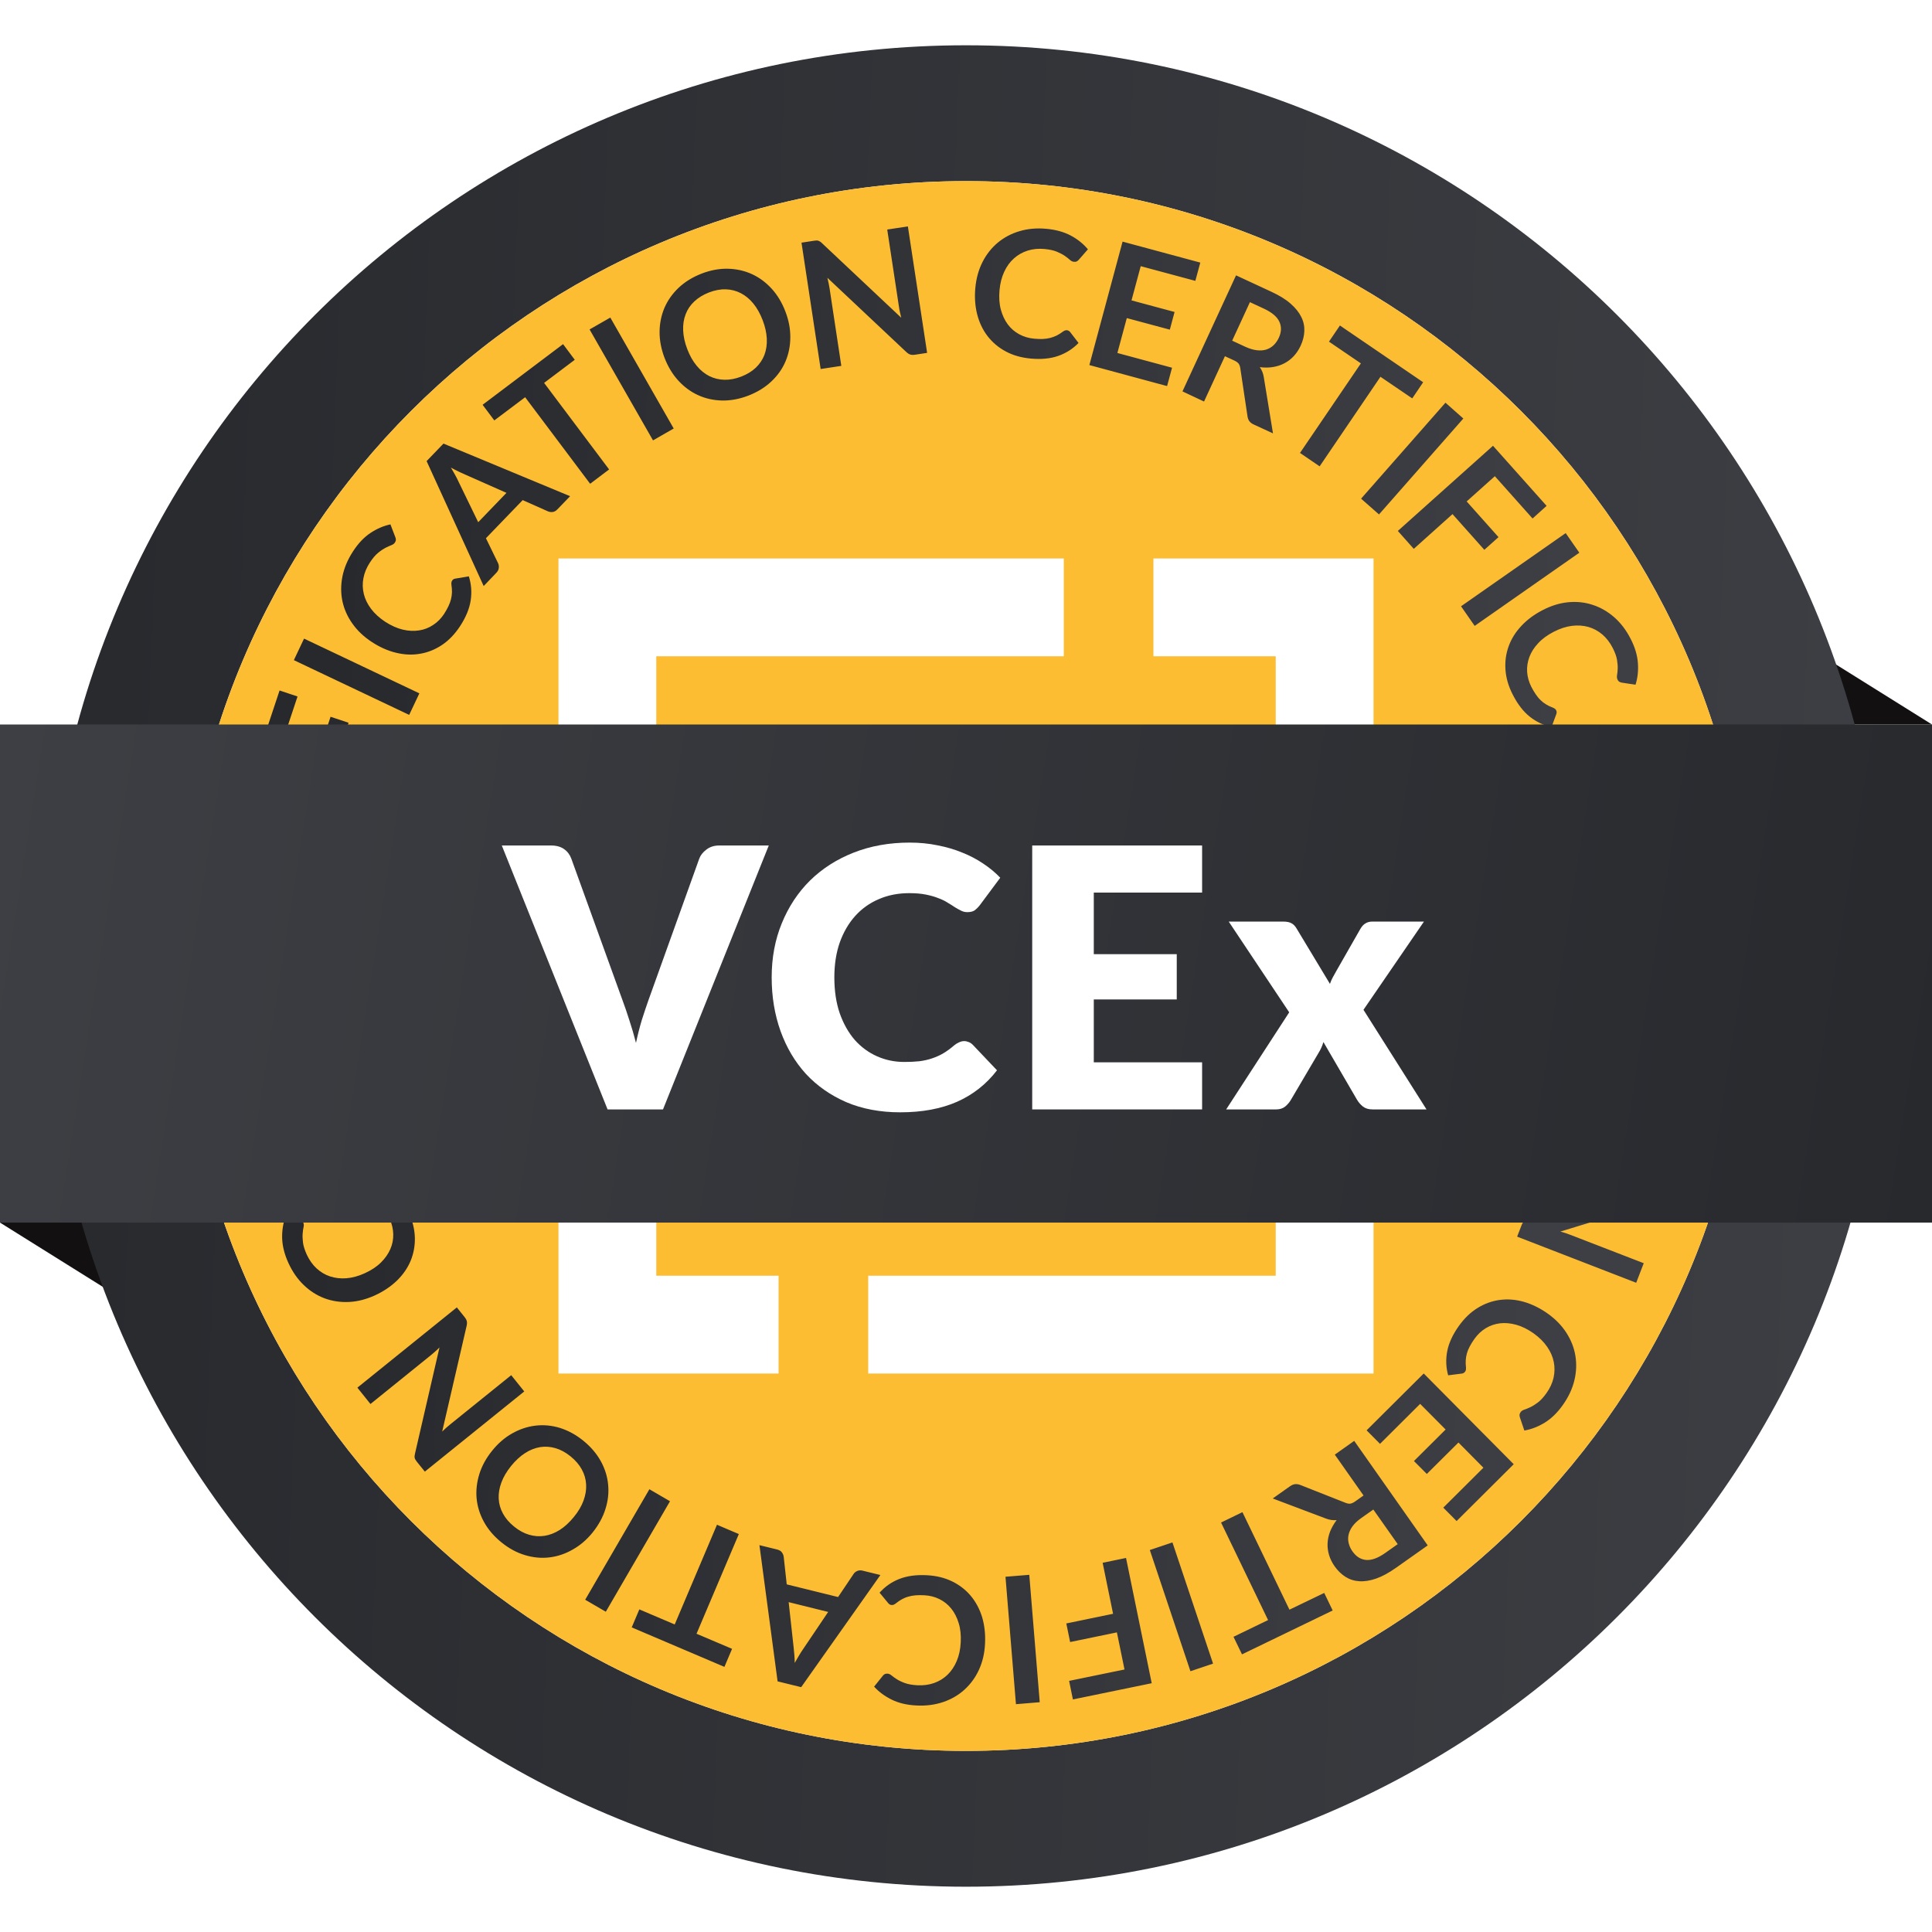
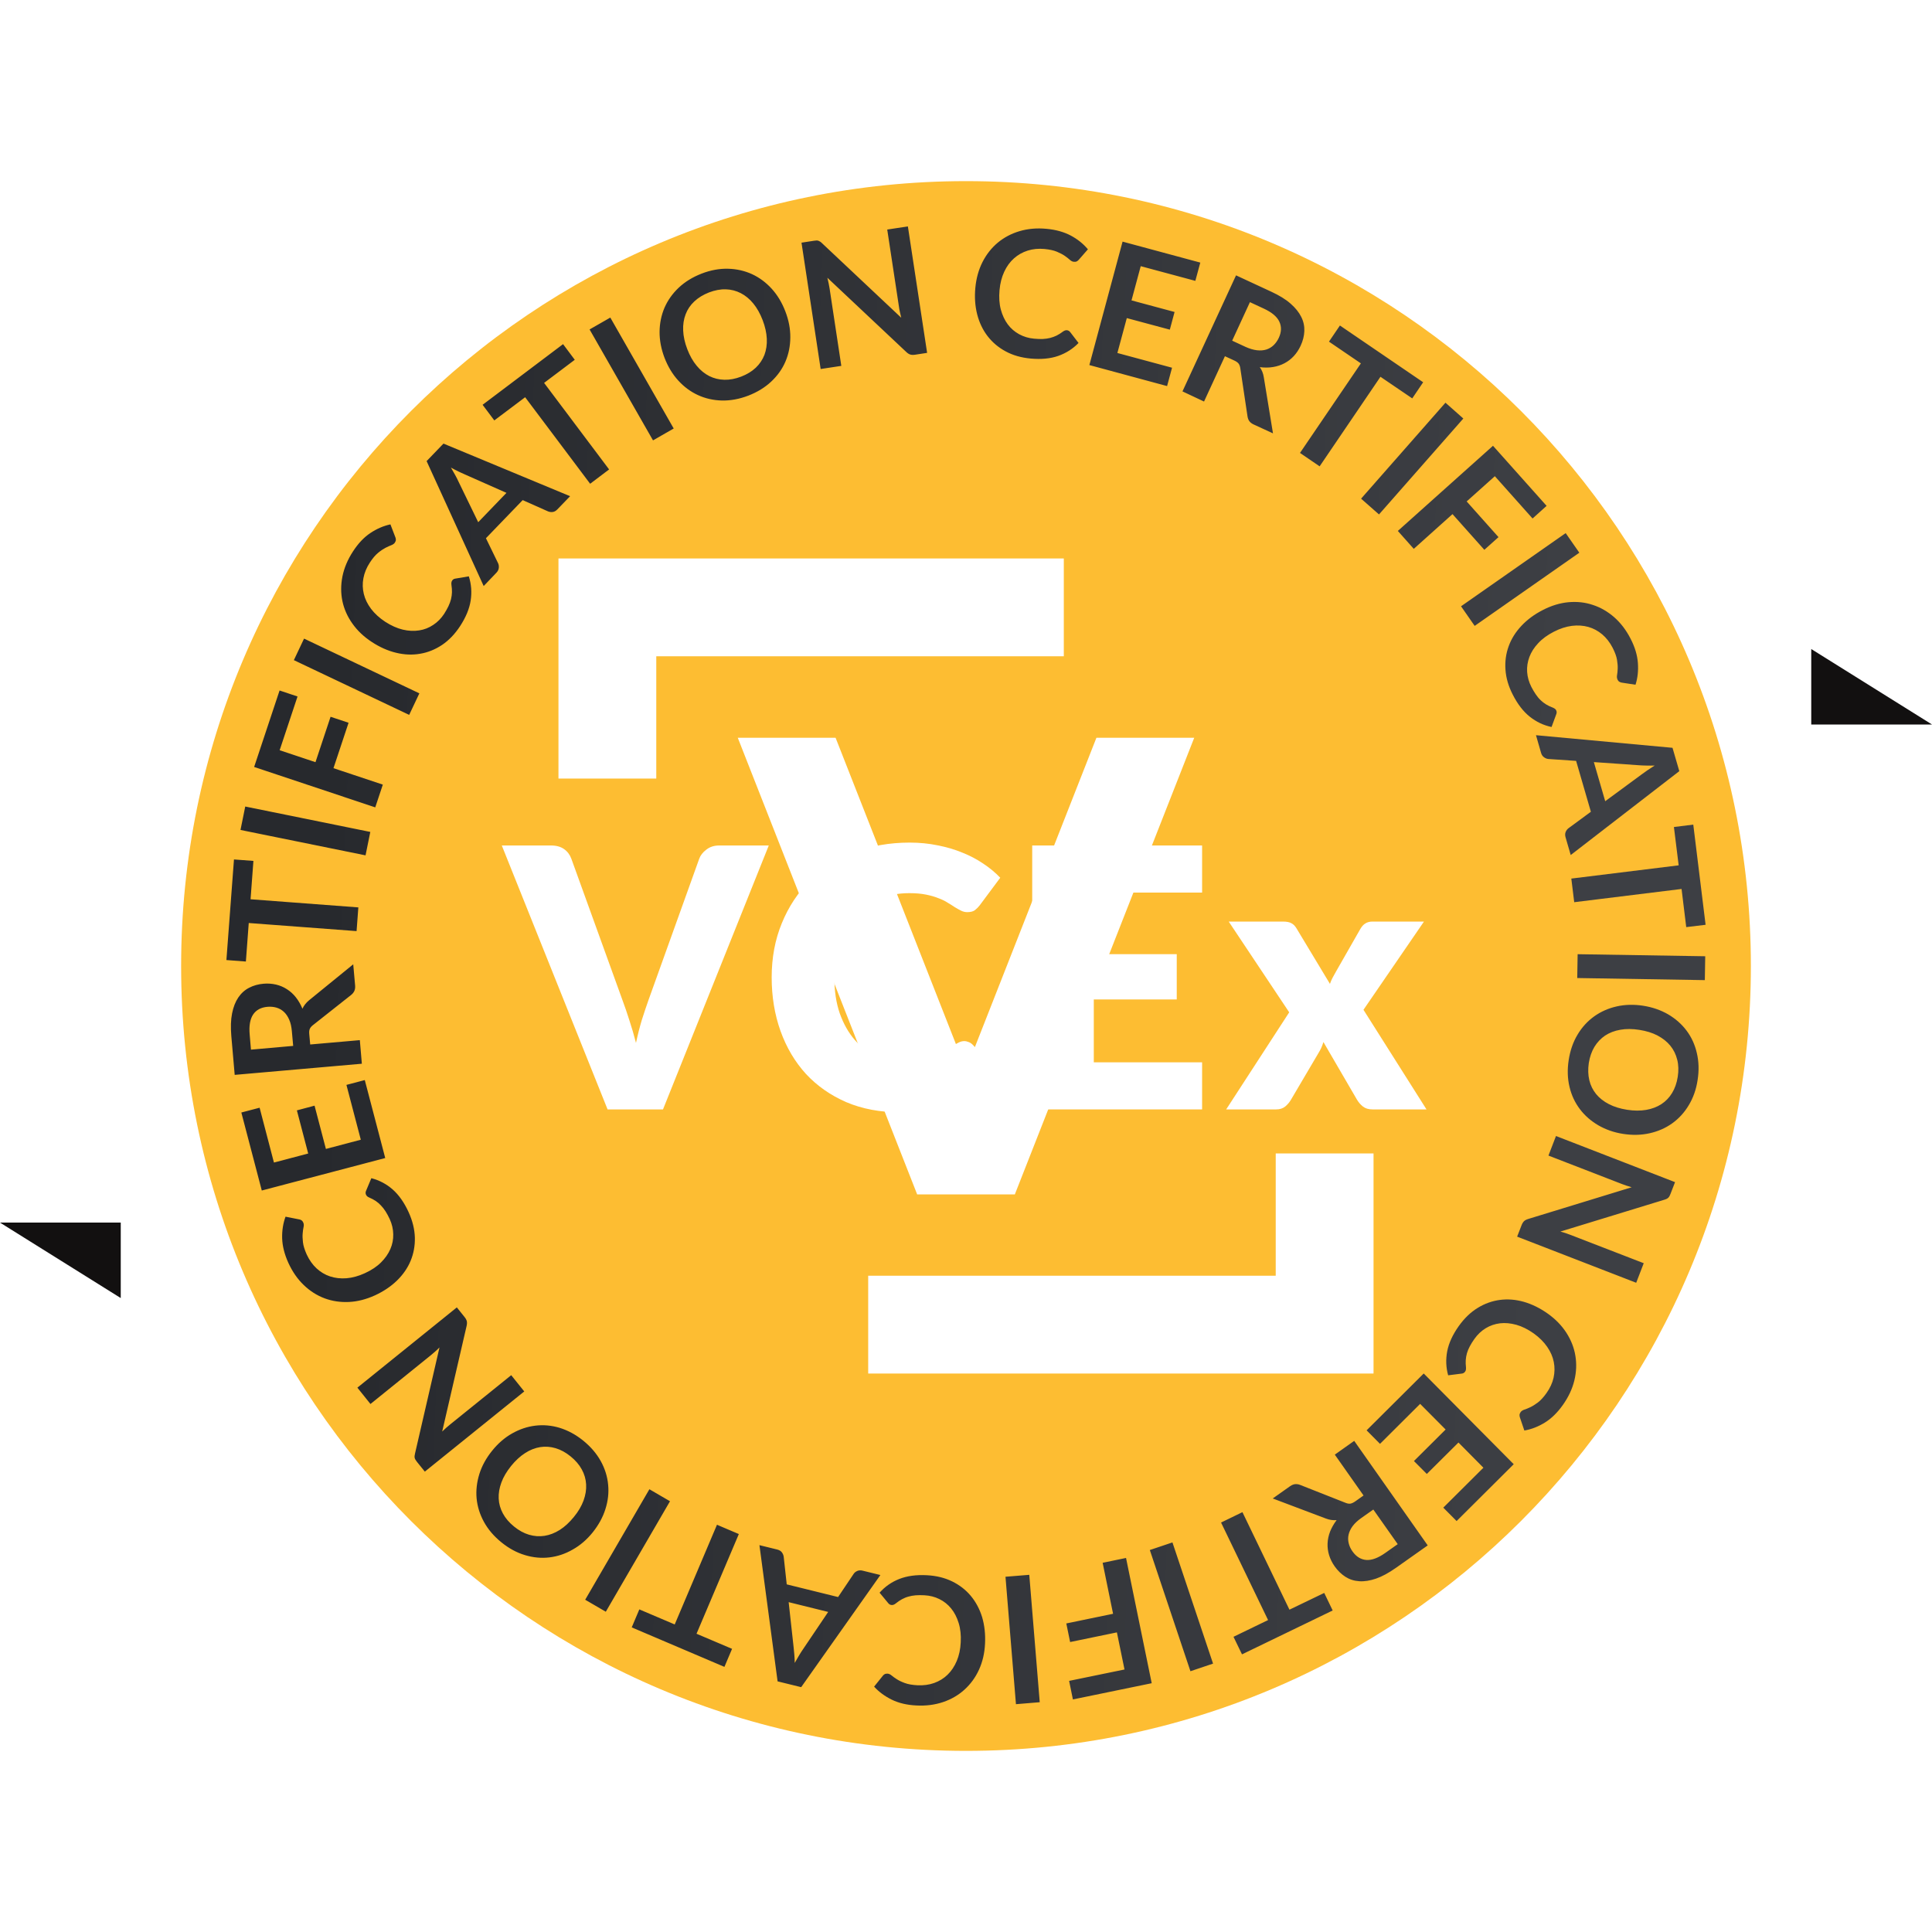
<svg xmlns="http://www.w3.org/2000/svg" width="48" height="48" viewBox="0 0 48 48" fill="none">
  <rect x="0" y="0" width="48" height="48" fill="#808080" stroke="none" />
  <g clip-path="url(#clip0_9065_36533)">
    <rect width="48" height="48" fill="white" />
    <path d="M3 32.25L0 30.375L3 30.375L3 32.25Z" fill="#121010" />
    <path d="M45 16.125L48 18L45 18L45 16.125Z" fill="#121010" />
-     <path d="M1.125 24C1.125 11.367 11.367 1.125 24 1.125C36.633 1.125 46.875 11.367 46.875 24C46.875 36.633 36.633 46.875 24 46.875C11.367 46.875 1.125 36.633 1.125 24Z" fill="url(#paint0_linear_9065_36533)" />
-     <path d="M4.5 24C4.5 13.23 13.23 4.5 24 4.5C34.77 4.5 43.5 13.23 43.5 24C43.5 34.77 34.77 43.5 24 43.5C13.23 43.5 4.5 34.77 4.5 24Z" fill="white" />
    <path d="M4.5 24C4.5 13.23 13.23 4.5 24 4.5C34.77 4.5 43.5 13.23 43.5 24C43.5 34.77 34.77 43.5 24 43.5C13.23 43.5 4.5 34.77 4.5 24Z" fill="#FDBD32" />
-     <path d="M28.657 16.305H31.695V26.43H34.125V13.875H28.657V16.305Z" fill="white" />
    <path d="M26.43 13.875H13.875V19.343H16.305V16.305H26.43V13.875Z" fill="white" />
-     <path d="M16.305 21.57H13.875V34.125H19.343V31.695H16.305V21.57Z" fill="white" />
    <path d="M21.57 31.695V34.125H34.125V28.657H31.695V31.695H21.57Z" fill="white" />
    <path d="M18.33 18.33H20.76L25.215 29.67H22.785L18.33 18.33Z" fill="white" />
    <path d="M29.67 18.33H27.24L22.785 29.67H25.215L29.67 18.33Z" fill="white" />
    <path fill-rule="evenodd" clip-rule="evenodd" d="M20.61 7.161L20.902 9.09L20.389 9.168L19.913 6.029L20.219 5.982C20.245 5.978 20.267 5.975 20.284 5.975C20.301 5.975 20.318 5.976 20.332 5.981C20.346 5.986 20.361 5.994 20.376 6.003C20.392 6.013 20.409 6.028 20.427 6.046L22.391 7.894C22.378 7.845 22.367 7.795 22.357 7.747C22.347 7.699 22.338 7.655 22.333 7.612L22.043 5.703L22.556 5.625L23.034 8.767L22.733 8.813C22.686 8.82 22.647 8.818 22.614 8.808C22.582 8.798 22.548 8.776 22.514 8.743L20.556 6.901C20.567 6.946 20.578 6.991 20.587 7.037C20.597 7.082 20.604 7.123 20.61 7.161ZM26.588 8.25C26.567 8.223 26.54 8.208 26.509 8.205C26.491 8.203 26.473 8.205 26.456 8.212C26.439 8.219 26.423 8.227 26.407 8.239C26.355 8.278 26.304 8.311 26.252 8.337C26.199 8.362 26.146 8.382 26.09 8.396C26.034 8.41 25.973 8.419 25.908 8.422C25.843 8.424 25.769 8.422 25.69 8.414C25.556 8.402 25.433 8.365 25.321 8.304C25.209 8.243 25.114 8.161 25.038 8.059C24.962 7.957 24.904 7.833 24.865 7.69C24.827 7.547 24.817 7.387 24.833 7.208C24.848 7.037 24.888 6.884 24.95 6.751C25.012 6.617 25.093 6.507 25.192 6.419C25.291 6.331 25.404 6.267 25.533 6.226C25.662 6.186 25.8 6.172 25.949 6.186C26.075 6.198 26.178 6.22 26.259 6.254C26.338 6.288 26.405 6.322 26.456 6.358C26.506 6.393 26.549 6.426 26.581 6.456C26.614 6.486 26.646 6.501 26.68 6.504C26.713 6.507 26.738 6.503 26.757 6.491C26.777 6.48 26.792 6.466 26.806 6.449L27.029 6.194C26.914 6.057 26.774 5.944 26.604 5.853C26.434 5.763 26.233 5.706 26 5.685C25.759 5.662 25.536 5.682 25.331 5.743C25.124 5.804 24.945 5.9 24.789 6.029C24.633 6.16 24.507 6.32 24.41 6.51C24.314 6.7 24.254 6.914 24.232 7.152C24.21 7.387 24.226 7.607 24.278 7.811C24.331 8.016 24.417 8.196 24.536 8.351C24.655 8.505 24.805 8.633 24.984 8.729C25.164 8.827 25.37 8.886 25.605 8.908C25.867 8.932 26.096 8.911 26.29 8.843C26.485 8.774 26.654 8.668 26.796 8.521L26.588 8.25ZM29.119 9.136L27.761 8.77L27.995 7.903L29.064 8.19L29.182 7.751L28.112 7.463L28.341 6.613L29.698 6.978L29.821 6.524L27.89 6.003L27.065 9.07L28.996 9.592L29.119 9.136ZM30.433 8.85L29.914 9.976L29.378 9.724L30.709 6.841L31.586 7.248C31.783 7.339 31.942 7.436 32.063 7.543C32.185 7.649 32.273 7.76 32.329 7.873C32.386 7.986 32.411 8.105 32.406 8.226C32.401 8.348 32.37 8.47 32.313 8.592C32.268 8.688 32.212 8.773 32.144 8.847C32.076 8.92 31.998 8.98 31.912 9.025C31.825 9.071 31.731 9.102 31.627 9.119C31.524 9.136 31.415 9.136 31.299 9.122C31.349 9.191 31.383 9.273 31.398 9.368L31.627 10.767L31.145 10.545C31.098 10.523 31.063 10.496 31.039 10.463C31.015 10.43 31.001 10.39 30.994 10.345L30.814 9.142C30.807 9.098 30.793 9.061 30.773 9.034C30.752 9.007 30.716 8.98 30.663 8.956L30.433 8.85ZM31.397 7.666L31.054 7.507L30.613 8.464L30.947 8.619C31.047 8.664 31.142 8.692 31.228 8.702C31.315 8.712 31.392 8.706 31.462 8.684C31.53 8.662 31.591 8.626 31.643 8.576C31.695 8.526 31.738 8.465 31.772 8.392C31.84 8.246 31.842 8.111 31.783 7.988C31.724 7.864 31.595 7.758 31.397 7.666ZM32.298 11.253L32.786 11.586L34.297 9.361L35.087 9.898L35.358 9.497L33.29 8.087L33.018 8.488L33.811 9.028L32.298 11.253ZM33.816 12.389L35.912 10.005L36.356 10.398L34.261 12.781L33.816 12.389ZM35.125 13.636L36.087 12.773L36.878 13.66L37.23 13.345L36.439 12.458L37.139 11.831L38.076 12.882L38.425 12.568L37.093 11.075L34.729 13.191L35.125 13.636ZM36.299 15.063L38.899 13.245L39.238 13.732L36.638 15.55L36.299 15.063ZM38.966 14.962C38.754 14.982 38.541 15.047 38.329 15.157C38.12 15.264 37.943 15.395 37.799 15.549C37.654 15.704 37.548 15.872 37.482 16.057C37.415 16.241 37.388 16.435 37.403 16.639C37.417 16.843 37.477 17.05 37.585 17.26C37.705 17.495 37.845 17.677 38.007 17.806C38.168 17.935 38.349 18.02 38.548 18.062L38.667 17.739C38.679 17.706 38.677 17.677 38.663 17.648C38.655 17.631 38.643 17.617 38.628 17.607C38.612 17.597 38.597 17.587 38.578 17.58C38.517 17.558 38.462 17.531 38.413 17.501C38.363 17.471 38.318 17.436 38.277 17.396C38.234 17.356 38.195 17.308 38.158 17.254C38.121 17.2 38.083 17.138 38.046 17.066C37.985 16.945 37.95 16.822 37.941 16.694C37.933 16.567 37.952 16.444 37.997 16.323C38.042 16.203 38.114 16.088 38.216 15.98C38.316 15.871 38.447 15.776 38.605 15.695C38.758 15.616 38.908 15.568 39.053 15.549C39.199 15.531 39.337 15.541 39.462 15.576C39.588 15.612 39.704 15.674 39.808 15.762C39.911 15.85 39.996 15.96 40.065 16.093C40.123 16.207 40.16 16.306 40.174 16.392C40.188 16.478 40.194 16.553 40.191 16.615C40.188 16.677 40.184 16.73 40.175 16.774C40.167 16.818 40.173 16.853 40.187 16.884C40.201 16.913 40.219 16.933 40.239 16.942C40.259 16.952 40.28 16.959 40.3 16.961L40.634 17.012C40.688 16.843 40.707 16.663 40.693 16.472C40.68 16.281 40.62 16.079 40.512 15.87C40.402 15.654 40.266 15.477 40.105 15.335C39.943 15.194 39.765 15.091 39.573 15.029C39.38 14.964 39.178 14.943 38.966 14.962ZM38.363 18.816C38.328 18.792 38.302 18.755 38.288 18.707L38.161 18.266L41.553 18.579L41.722 19.159L39.024 21.243L38.896 20.803C38.882 20.754 38.882 20.71 38.898 20.671C38.913 20.633 38.937 20.601 38.97 20.576L39.525 20.168L39.158 18.904L38.471 18.857C38.435 18.854 38.4 18.842 38.363 18.816ZM40.894 19.02C40.828 19.019 40.767 19.016 40.716 19.012L39.599 18.934L39.881 19.906L40.786 19.24C40.826 19.21 40.874 19.176 40.929 19.138C40.984 19.1 41.044 19.061 41.11 19.02C41.034 19.022 40.961 19.022 40.894 19.02ZM41.706 21.499L39.039 21.828L39.111 22.415L41.778 22.086L41.894 23.034L42.375 22.976L42.069 20.487L41.588 20.547L41.706 21.499ZM39.186 24.299L39.196 23.707L42.366 23.758L42.356 24.351L39.186 24.299ZM41.902 25.605C41.781 25.444 41.628 25.309 41.444 25.201C41.26 25.095 41.054 25.023 40.823 24.987C40.594 24.952 40.374 24.957 40.166 25.004C39.959 25.051 39.773 25.133 39.608 25.251C39.444 25.368 39.305 25.519 39.195 25.703C39.084 25.887 39.011 26.097 38.974 26.335C38.937 26.572 38.944 26.796 38.994 27.003C39.043 27.211 39.13 27.395 39.251 27.555C39.373 27.717 39.526 27.85 39.71 27.958C39.894 28.064 40.1 28.137 40.331 28.172C40.56 28.207 40.779 28.202 40.987 28.155C41.195 28.108 41.38 28.027 41.544 27.91C41.709 27.792 41.846 27.643 41.956 27.46C42.066 27.278 42.142 27.068 42.177 26.83C42.214 26.593 42.207 26.369 42.157 26.161C42.109 25.952 42.024 25.768 41.902 25.605ZM41.683 26.753C41.659 26.906 41.612 27.041 41.543 27.154C41.474 27.269 41.385 27.361 41.276 27.432C41.167 27.503 41.041 27.55 40.898 27.575C40.755 27.599 40.597 27.599 40.425 27.572C40.253 27.545 40.103 27.499 39.973 27.432C39.843 27.365 39.738 27.282 39.656 27.183C39.574 27.082 39.517 26.967 39.486 26.837C39.455 26.706 39.451 26.565 39.473 26.412C39.497 26.259 39.544 26.124 39.613 26.009C39.683 25.894 39.772 25.801 39.879 25.728C39.987 25.658 40.113 25.608 40.257 25.584C40.401 25.558 40.558 25.56 40.731 25.587C40.902 25.614 41.054 25.66 41.182 25.728C41.312 25.797 41.417 25.88 41.499 25.981C41.581 26.081 41.638 26.198 41.67 26.328C41.703 26.458 41.707 26.6 41.683 26.753ZM40.287 29.413L38.471 28.71L38.658 28.224L41.616 29.37L41.504 29.659C41.494 29.683 41.486 29.703 41.477 29.718C41.469 29.734 41.459 29.747 41.447 29.758C41.436 29.769 41.423 29.778 41.406 29.786C41.389 29.793 41.37 29.802 41.344 29.809L38.767 30.598C38.816 30.611 38.864 30.625 38.911 30.641C38.958 30.657 39 30.672 39.039 30.688L40.838 31.384L40.651 31.87L37.693 30.724L37.803 30.44C37.82 30.396 37.841 30.363 37.865 30.339C37.889 30.316 37.925 30.298 37.971 30.284L40.539 29.497C40.494 29.484 40.45 29.47 40.406 29.456C40.362 29.442 40.323 29.428 40.287 29.413ZM38.917 33.113C38.801 32.933 38.647 32.774 38.453 32.636C38.261 32.5 38.064 32.403 37.861 32.344C37.657 32.286 37.459 32.271 37.265 32.296C37.071 32.322 36.887 32.387 36.712 32.495C36.538 32.601 36.382 32.751 36.245 32.943C36.092 33.157 35.996 33.366 35.956 33.569C35.917 33.772 35.924 33.972 35.979 34.169L36.32 34.126C36.354 34.122 36.38 34.106 36.399 34.079C36.411 34.064 36.418 34.047 36.42 34.03C36.423 34.011 36.423 33.993 36.422 33.973C36.415 33.908 36.412 33.847 36.416 33.79C36.42 33.733 36.43 33.677 36.446 33.62C36.462 33.563 36.486 33.507 36.517 33.449C36.548 33.391 36.586 33.328 36.633 33.263C36.711 33.154 36.804 33.065 36.913 32.999C37.022 32.933 37.139 32.893 37.268 32.877C37.395 32.862 37.53 32.875 37.672 32.914C37.815 32.954 37.958 33.025 38.104 33.128C38.244 33.229 38.356 33.34 38.439 33.461C38.523 33.583 38.578 33.708 38.603 33.837C38.629 33.966 38.627 34.098 38.598 34.23C38.568 34.361 38.509 34.489 38.422 34.611C38.349 34.714 38.277 34.792 38.207 34.845C38.138 34.897 38.076 34.935 38.019 34.962C37.962 34.989 37.913 35.009 37.872 35.022C37.831 35.035 37.8 35.056 37.78 35.083C37.762 35.108 37.752 35.134 37.752 35.157C37.752 35.179 37.756 35.2 37.763 35.22L37.872 35.541C38.046 35.511 38.214 35.446 38.379 35.345C38.543 35.244 38.693 35.098 38.828 34.907C38.968 34.71 39.063 34.507 39.114 34.298C39.165 34.088 39.173 33.884 39.14 33.684C39.107 33.481 39.032 33.293 38.917 33.113ZM34.286 35.872L33.953 35.536L35.372 34.124L37.608 36.378L36.189 37.79L35.858 37.457L36.855 36.465L36.235 35.839L35.449 36.62L35.129 36.299L35.916 35.516L35.283 34.879L34.286 35.872ZM33.163 36.14L33.877 37.155L33.671 37.301C33.623 37.335 33.581 37.353 33.547 37.358C33.514 37.362 33.475 37.355 33.434 37.339L32.304 36.893C32.261 36.876 32.221 36.87 32.179 36.873C32.138 36.877 32.097 36.894 32.055 36.922L31.621 37.229L32.945 37.729C33.034 37.763 33.122 37.774 33.208 37.767C33.137 37.861 33.084 37.956 33.045 38.053C33.008 38.151 32.987 38.249 32.983 38.347C32.979 38.445 32.992 38.541 33.021 38.637C33.051 38.734 33.096 38.825 33.157 38.912C33.235 39.023 33.324 39.109 33.426 39.175C33.528 39.24 33.642 39.277 33.77 39.285C33.897 39.294 34.036 39.272 34.188 39.22C34.34 39.167 34.504 39.078 34.681 38.953L35.471 38.395L33.645 35.798L33.163 36.14ZM34.726 38.364L34.417 38.582C34.239 38.708 34.082 38.766 33.946 38.757C33.811 38.746 33.696 38.677 33.603 38.545C33.556 38.48 33.525 38.412 33.508 38.341C33.491 38.27 33.489 38.201 33.505 38.13C33.521 38.059 33.553 37.988 33.605 37.917C33.658 37.846 33.729 37.78 33.819 37.716L34.12 37.504L34.726 38.364ZM30.868 37.569L32.036 39.992L32.9 39.576L33.11 40.012L30.857 41.102L30.646 40.666L31.505 40.25L30.337 37.827L30.868 37.569ZM29.129 38.321L28.567 38.51L29.576 41.521L30.138 41.332L29.129 38.321ZM27.654 40.094L27.395 38.827L27.976 38.707L28.614 41.819L26.656 42.222L26.562 41.761L27.938 41.478L27.749 40.556L26.587 40.796L26.492 40.334L27.654 40.094ZM25.572 39.126L24.981 39.174L25.241 42.34L25.832 42.291L25.572 39.126ZM23.655 39.289C23.839 39.379 23.994 39.499 24.119 39.649C24.245 39.8 24.339 39.977 24.401 40.178C24.46 40.381 24.485 40.6 24.473 40.836C24.462 41.074 24.411 41.291 24.322 41.485C24.233 41.679 24.112 41.843 23.962 41.979C23.812 42.115 23.636 42.218 23.432 42.287C23.228 42.356 23.006 42.385 22.766 42.372C22.531 42.361 22.327 42.312 22.154 42.227C21.982 42.142 21.836 42.035 21.717 41.904L21.928 41.641C21.939 41.624 21.956 41.608 21.975 41.597C21.993 41.585 22.019 41.58 22.051 41.581C22.084 41.584 22.118 41.598 22.152 41.627C22.184 41.655 22.228 41.685 22.28 41.719C22.333 41.753 22.399 41.785 22.481 41.815C22.563 41.845 22.667 41.863 22.794 41.87C22.942 41.877 23.081 41.859 23.208 41.814C23.336 41.768 23.448 41.7 23.542 41.608C23.637 41.516 23.712 41.403 23.77 41.267C23.827 41.132 23.861 40.977 23.869 40.804C23.879 40.626 23.862 40.466 23.818 40.324C23.774 40.182 23.713 40.062 23.631 39.962C23.551 39.863 23.453 39.785 23.339 39.729C23.225 39.672 23.101 39.641 22.966 39.634C22.887 39.63 22.814 39.63 22.749 39.635C22.683 39.641 22.623 39.651 22.567 39.668C22.511 39.683 22.459 39.706 22.408 39.733C22.357 39.76 22.307 39.795 22.256 39.836C22.241 39.849 22.225 39.859 22.208 39.866C22.191 39.875 22.173 39.877 22.154 39.876C22.122 39.875 22.095 39.861 22.072 39.835L21.853 39.57C21.989 39.417 22.153 39.303 22.345 39.228C22.538 39.153 22.764 39.122 23.027 39.136C23.262 39.148 23.471 39.199 23.655 39.289ZM21.429 39.022C21.381 39.01 21.337 39.013 21.296 39.031C21.256 39.05 21.226 39.074 21.207 39.105L20.822 39.678L19.546 39.363L19.471 38.677C19.465 38.636 19.45 38.6 19.424 38.566C19.399 38.532 19.36 38.511 19.311 38.498L18.868 38.389L19.319 41.773L19.905 41.917L21.873 39.131L21.429 39.022ZM19.95 40.976C19.921 41.019 19.888 41.068 19.854 41.126L19.838 41.153L19.838 41.153C19.809 41.203 19.778 41.257 19.745 41.315C19.744 41.237 19.74 41.166 19.734 41.098C19.728 41.03 19.723 40.973 19.717 40.923L19.594 39.805L20.576 40.048L19.95 40.976ZM16.763 40.359L17.813 37.882L18.356 38.113L17.305 40.59L18.188 40.965L17.998 41.413L15.695 40.432L15.884 39.985L16.763 40.359ZM16.134 37L14.539 39.745L15.051 40.043L16.646 37.298L16.134 37ZM15.041 37.494C14.977 37.698 14.871 37.889 14.726 38.071C14.58 38.252 14.414 38.395 14.229 38.498C14.044 38.605 13.851 38.669 13.65 38.693C13.45 38.717 13.247 38.698 13.042 38.636C12.837 38.575 12.642 38.469 12.455 38.317C12.268 38.165 12.124 37.995 12.022 37.808C11.92 37.621 11.86 37.427 11.841 37.226C11.823 37.026 11.847 36.823 11.91 36.62C11.974 36.416 12.08 36.225 12.226 36.044C12.372 35.862 12.537 35.719 12.722 35.614C12.908 35.509 13.1 35.444 13.3 35.42C13.499 35.396 13.703 35.413 13.907 35.475C14.11 35.538 14.306 35.643 14.492 35.794C14.679 35.946 14.823 36.115 14.927 36.303C15.03 36.49 15.091 36.686 15.109 36.887C15.129 37.088 15.106 37.291 15.041 37.494ZM14.257 37.689C14.368 37.555 14.447 37.419 14.498 37.281C14.547 37.145 14.57 37.012 14.562 36.879C14.555 36.749 14.519 36.625 14.454 36.507C14.39 36.389 14.297 36.282 14.177 36.184C14.056 36.086 13.932 36.018 13.803 35.98C13.675 35.942 13.547 35.933 13.42 35.953C13.293 35.974 13.168 36.022 13.045 36.102C12.922 36.181 12.806 36.288 12.697 36.423C12.588 36.56 12.507 36.694 12.457 36.832C12.406 36.969 12.384 37.101 12.39 37.231C12.396 37.362 12.431 37.485 12.495 37.603C12.558 37.72 12.65 37.828 12.771 37.926C12.891 38.024 13.015 38.092 13.144 38.13C13.273 38.168 13.402 38.177 13.53 38.157C13.659 38.137 13.785 38.087 13.908 38.01C14.031 37.932 14.147 37.824 14.257 37.689ZM12.701 34.166L11.185 35.389C11.155 35.413 11.122 35.44 11.088 35.471C11.054 35.502 11.021 35.533 10.986 35.566L11.592 32.946C11.603 32.899 11.605 32.859 11.598 32.825C11.589 32.792 11.571 32.757 11.541 32.72L11.35 32.482L8.879 34.476L9.204 34.882L10.705 33.67C10.738 33.643 10.773 33.613 10.81 33.58C10.846 33.548 10.883 33.514 10.919 33.477L10.312 36.108C10.306 36.133 10.302 36.154 10.3 36.173C10.299 36.191 10.3 36.207 10.303 36.222C10.307 36.238 10.313 36.252 10.323 36.268C10.332 36.281 10.342 36.296 10.355 36.313L10.355 36.313L10.361 36.322L10.555 36.562L13.025 34.57L12.701 34.166ZM10.202 31.324C10.127 31.504 10.014 31.668 9.862 31.816C9.711 31.962 9.528 32.085 9.315 32.183C9.097 32.282 8.883 32.337 8.67 32.347C8.458 32.357 8.255 32.327 8.066 32.257C7.876 32.186 7.703 32.077 7.548 31.928C7.392 31.779 7.265 31.595 7.164 31.375C7.067 31.161 7.016 30.957 7.01 30.765C7.005 30.574 7.033 30.394 7.094 30.228L7.425 30.294C7.446 30.296 7.466 30.303 7.486 30.315C7.505 30.326 7.522 30.346 7.535 30.376C7.549 30.407 7.552 30.444 7.542 30.486C7.532 30.529 7.525 30.581 7.52 30.644C7.514 30.706 7.517 30.78 7.527 30.866C7.537 30.953 7.569 31.053 7.621 31.169C7.684 31.304 7.764 31.419 7.863 31.511C7.962 31.603 8.076 31.671 8.2 31.712C8.325 31.753 8.46 31.769 8.607 31.758C8.755 31.746 8.906 31.705 9.063 31.633C9.226 31.559 9.36 31.47 9.465 31.366C9.569 31.263 9.647 31.151 9.698 31.033C9.749 30.916 9.773 30.792 9.77 30.665C9.768 30.537 9.739 30.413 9.683 30.289C9.649 30.217 9.615 30.152 9.579 30.096C9.544 30.041 9.506 29.993 9.466 29.951C9.427 29.908 9.383 29.871 9.335 29.838C9.287 29.806 9.233 29.778 9.173 29.752C9.155 29.745 9.139 29.735 9.125 29.724C9.111 29.712 9.101 29.698 9.093 29.681C9.08 29.651 9.08 29.62 9.093 29.589L9.226 29.272C9.424 29.323 9.601 29.416 9.756 29.552C9.91 29.688 10.043 29.877 10.152 30.116C10.25 30.332 10.301 30.541 10.307 30.746C10.312 30.95 10.277 31.142 10.202 31.324ZM9.063 26.834L8.607 26.954L8.964 28.316L8.097 28.545L7.815 27.47L7.376 27.587L7.657 28.659L6.806 28.883L6.45 27.521L5.996 27.64L6.504 29.578L9.571 28.771L9.063 26.834ZM7.707 25.95L8.94 25.842L8.99 26.428L5.831 26.705L5.747 25.74C5.729 25.523 5.734 25.336 5.766 25.178C5.797 25.02 5.849 24.888 5.92 24.783C5.992 24.677 6.081 24.596 6.189 24.541C6.296 24.485 6.416 24.451 6.551 24.44C6.657 24.431 6.759 24.439 6.856 24.461C6.954 24.484 7.044 24.522 7.126 24.575C7.209 24.627 7.284 24.694 7.349 24.776C7.414 24.858 7.469 24.953 7.514 25.061C7.549 24.983 7.605 24.913 7.678 24.852L8.776 23.958L8.823 24.488C8.827 24.539 8.82 24.585 8.803 24.621C8.786 24.658 8.759 24.691 8.724 24.719L7.77 25.473C7.735 25.502 7.709 25.531 7.697 25.562C7.682 25.594 7.678 25.639 7.684 25.697L7.707 25.95ZM6.203 25.701L6.235 26.078L7.284 25.985L7.251 25.618C7.241 25.507 7.22 25.411 7.184 25.331C7.149 25.251 7.105 25.186 7.051 25.137C6.998 25.089 6.937 25.054 6.868 25.034C6.798 25.014 6.725 25.007 6.644 25.014C6.484 25.028 6.365 25.092 6.289 25.205C6.213 25.319 6.184 25.485 6.203 25.701ZM6.18 22.932L8.859 23.133L8.903 22.544L6.225 22.342L6.296 21.389L5.813 21.353L5.625 23.852L6.109 23.889L6.18 22.932ZM5.975 20.62L6.093 20.038L9.2 20.669L9.082 21.251L5.975 20.62ZM9.511 19.494L8.285 19.085L8.66 17.957L8.213 17.808L7.838 18.936L6.948 18.639L7.392 17.304L6.946 17.155L6.314 19.055L9.323 20.059L9.511 19.494ZM7.301 16.401L7.554 15.866L10.419 17.226L10.166 17.761L7.301 16.401ZM8.755 15.492C8.878 15.667 9.039 15.82 9.238 15.95C9.435 16.079 9.637 16.169 9.842 16.218C10.047 16.268 10.247 16.276 10.439 16.242C10.632 16.21 10.813 16.136 10.983 16.023C11.152 15.909 11.302 15.753 11.431 15.556C11.575 15.335 11.663 15.123 11.694 14.918C11.725 14.714 11.71 14.514 11.648 14.319L11.309 14.376C11.275 14.381 11.25 14.398 11.233 14.425C11.223 14.441 11.216 14.458 11.215 14.476C11.213 14.495 11.213 14.513 11.216 14.533C11.226 14.597 11.23 14.659 11.229 14.716C11.227 14.772 11.219 14.831 11.205 14.887C11.191 14.944 11.169 15.002 11.141 15.062C11.113 15.121 11.076 15.185 11.034 15.252C10.96 15.365 10.87 15.456 10.763 15.526C10.657 15.597 10.541 15.643 10.414 15.662C10.287 15.682 10.152 15.677 10.008 15.643C9.864 15.609 9.718 15.543 9.568 15.446C9.424 15.351 9.308 15.244 9.219 15.127C9.131 15.009 9.07 14.886 9.039 14.757C9.008 14.629 9.003 14.498 9.029 14.364C9.054 14.231 9.107 14.102 9.189 13.977C9.258 13.871 9.326 13.79 9.394 13.735C9.46 13.68 9.523 13.639 9.578 13.61C9.633 13.582 9.681 13.561 9.722 13.545C9.763 13.529 9.793 13.508 9.811 13.48C9.828 13.453 9.837 13.429 9.835 13.406C9.834 13.383 9.83 13.362 9.821 13.344L9.7 13.028C9.527 13.065 9.361 13.137 9.202 13.243C9.042 13.349 8.899 13.501 8.77 13.7C8.638 13.902 8.551 14.109 8.508 14.32C8.466 14.531 8.466 14.736 8.507 14.935C8.549 15.132 8.631 15.318 8.755 15.492ZM12.393 14.106C12.389 14.15 12.369 14.191 12.335 14.227L12.017 14.56L10.599 11.456L11.018 11.021L14.164 12.328L13.847 12.656C13.812 12.693 13.774 12.714 13.733 12.72C13.692 12.726 13.653 12.72 13.615 12.705L12.986 12.425L12.073 13.372L12.375 13.993C12.39 14.024 12.397 14.062 12.393 14.106ZM11.311 11.806C11.343 11.864 11.37 11.918 11.391 11.965L11.881 12.974L12.583 12.245L11.556 11.79C11.522 11.776 11.485 11.759 11.445 11.74L11.445 11.74C11.429 11.732 11.413 11.725 11.396 11.717C11.335 11.688 11.271 11.654 11.203 11.617L11.223 11.652C11.254 11.707 11.284 11.758 11.311 11.806ZM13.047 9.869L14.662 12.019L15.133 11.663L13.518 9.513L14.28 8.939L13.989 8.55L11.99 10.057L12.281 10.445L13.047 9.869ZM14.648 8.185L15.163 7.89L16.738 10.646L16.224 10.941L14.648 8.185ZM19.515 8.981C19.594 8.795 19.634 8.596 19.635 8.383C19.637 8.17 19.596 7.955 19.512 7.737C19.429 7.52 19.316 7.331 19.173 7.174C19.03 7.017 18.867 6.896 18.683 6.811C18.501 6.728 18.303 6.682 18.089 6.677C17.875 6.671 17.656 6.711 17.433 6.797C17.209 6.884 17.02 7 16.863 7.147C16.707 7.295 16.59 7.46 16.509 7.646C16.43 7.832 16.389 8.032 16.387 8.244C16.386 8.457 16.427 8.672 16.51 8.89C16.594 9.107 16.707 9.296 16.85 9.453C16.993 9.61 17.157 9.732 17.341 9.816C17.525 9.901 17.723 9.945 17.936 9.951C18.15 9.955 18.369 9.915 18.593 9.829C18.816 9.742 19.006 9.626 19.161 9.48C19.317 9.334 19.436 9.167 19.515 8.981ZM18.992 8.817C18.945 8.937 18.874 9.044 18.777 9.136C18.679 9.228 18.559 9.301 18.414 9.357C18.27 9.412 18.13 9.439 17.996 9.435C17.861 9.432 17.737 9.401 17.621 9.343C17.505 9.284 17.401 9.199 17.308 9.086C17.215 8.974 17.137 8.837 17.075 8.674C17.012 8.511 16.979 8.356 16.973 8.21C16.967 8.064 16.987 7.931 17.034 7.809C17.08 7.687 17.152 7.581 17.25 7.489C17.348 7.397 17.469 7.323 17.614 7.266C17.758 7.211 17.898 7.184 18.031 7.188C18.165 7.192 18.288 7.224 18.404 7.283C18.52 7.343 18.624 7.428 18.716 7.541C18.808 7.653 18.886 7.792 18.948 7.954C19.01 8.115 19.044 8.271 19.051 8.416C19.058 8.56 19.037 8.696 18.992 8.817Z" fill="url(#paint1_linear_9065_36533)" />
-     <path d="M0 18H48V30.375H0V18Z" fill="url(#paint2_linear_9065_36533)" />
    <path d="M12.467 21.006H13.691C13.823 21.006 13.931 21.036 14.015 21.096C14.099 21.156 14.159 21.236 14.195 21.335L15.464 24.845C15.521 24.998 15.578 25.164 15.635 25.344C15.695 25.524 15.75 25.713 15.801 25.911C15.843 25.713 15.891 25.524 15.945 25.344C16.002 25.164 16.058 24.998 16.112 24.845L17.372 21.335C17.402 21.251 17.46 21.176 17.547 21.11C17.634 21.041 17.741 21.006 17.867 21.006H19.1L16.472 27.563H15.095L12.467 21.006Z" fill="white" />
    <path d="M23.956 25.866C23.992 25.866 24.028 25.874 24.064 25.889C24.1 25.901 24.134 25.923 24.167 25.956L24.77 26.591C24.506 26.936 24.175 27.197 23.776 27.374C23.38 27.548 22.91 27.635 22.367 27.635C21.869 27.635 21.422 27.551 21.026 27.383C20.633 27.212 20.299 26.978 20.023 26.681C19.75 26.381 19.54 26.027 19.393 25.619C19.246 25.208 19.172 24.762 19.172 24.282C19.172 23.793 19.256 23.345 19.424 22.937C19.592 22.526 19.826 22.172 20.126 21.875C20.429 21.578 20.791 21.347 21.211 21.182C21.631 21.017 22.094 20.934 22.601 20.934C22.847 20.934 23.078 20.957 23.294 21.002C23.513 21.044 23.717 21.104 23.906 21.182C24.095 21.257 24.269 21.348 24.428 21.456C24.587 21.561 24.728 21.678 24.851 21.807L24.338 22.496C24.305 22.538 24.266 22.577 24.221 22.613C24.176 22.646 24.113 22.662 24.032 22.662C23.978 22.662 23.927 22.65 23.879 22.626C23.831 22.602 23.78 22.574 23.726 22.541C23.672 22.505 23.612 22.467 23.546 22.428C23.483 22.386 23.407 22.349 23.317 22.316C23.23 22.28 23.126 22.25 23.006 22.226C22.889 22.202 22.751 22.19 22.592 22.19C22.316 22.19 22.064 22.239 21.836 22.338C21.608 22.434 21.412 22.574 21.247 22.757C21.085 22.937 20.957 23.156 20.864 23.414C20.774 23.672 20.729 23.961 20.729 24.282C20.729 24.618 20.774 24.917 20.864 25.178C20.957 25.439 21.082 25.659 21.238 25.839C21.397 26.016 21.581 26.151 21.791 26.244C22.001 26.337 22.226 26.384 22.466 26.384C22.604 26.384 22.73 26.378 22.844 26.366C22.958 26.351 23.063 26.327 23.159 26.294C23.258 26.261 23.351 26.219 23.438 26.168C23.528 26.114 23.618 26.048 23.708 25.97C23.744 25.94 23.783 25.916 23.825 25.898C23.867 25.877 23.911 25.866 23.956 25.866Z" fill="white" />
    <path d="M29.866 21.006V22.176H27.175V23.706H29.236V24.831H27.175V26.393H29.866V27.563H25.645V21.006H29.866Z" fill="white" />
    <path d="M32.03 25.151L30.527 22.896H31.868C31.967 22.896 32.039 22.91 32.084 22.937C32.132 22.961 32.174 23.003 32.21 23.063L33.042 24.444C33.06 24.39 33.083 24.338 33.11 24.287C33.137 24.236 33.167 24.182 33.2 24.125L33.794 23.085C33.833 23.016 33.877 22.968 33.925 22.941C33.972 22.911 34.031 22.896 34.1 22.896H35.378L33.875 25.088L35.441 27.563H34.1C34.001 27.563 33.922 27.539 33.861 27.491C33.801 27.443 33.752 27.386 33.713 27.32L32.88 25.889C32.865 25.94 32.847 25.988 32.827 26.033C32.806 26.078 32.783 26.12 32.759 26.159L32.075 27.32C32.039 27.383 31.991 27.44 31.931 27.491C31.871 27.539 31.796 27.563 31.706 27.563H30.464L32.03 25.151Z" fill="white" />
  </g>
  <defs>
    <linearGradient id="paint0_linear_9065_36533" x1="1.125" y1="1.125" x2="48.656" y2="3.057" gradientUnits="userSpaceOnUse">
      <stop stop-color="#27292D" />
      <stop offset="1" stop-color="#3D3F44" />
    </linearGradient>
    <linearGradient id="paint1_linear_9065_36533" x1="8.381" y1="8.381" x2="39.308" y2="9.638" gradientUnits="userSpaceOnUse">
      <stop stop-color="#27292D" />
      <stop offset="1" stop-color="#3D3F44" />
    </linearGradient>
    <linearGradient id="paint2_linear_9065_36533" x1="0" y1="18" x2="48.739" y2="25.684" gradientUnits="userSpaceOnUse">
      <stop stop-color="#3D3F44" />
      <stop offset="1" stop-color="#27292D" />
    </linearGradient>
    <clipPath id="clip0_9065_36533">
      <rect width="48" height="48" fill="white" />
    </clipPath>
  </defs>
</svg>